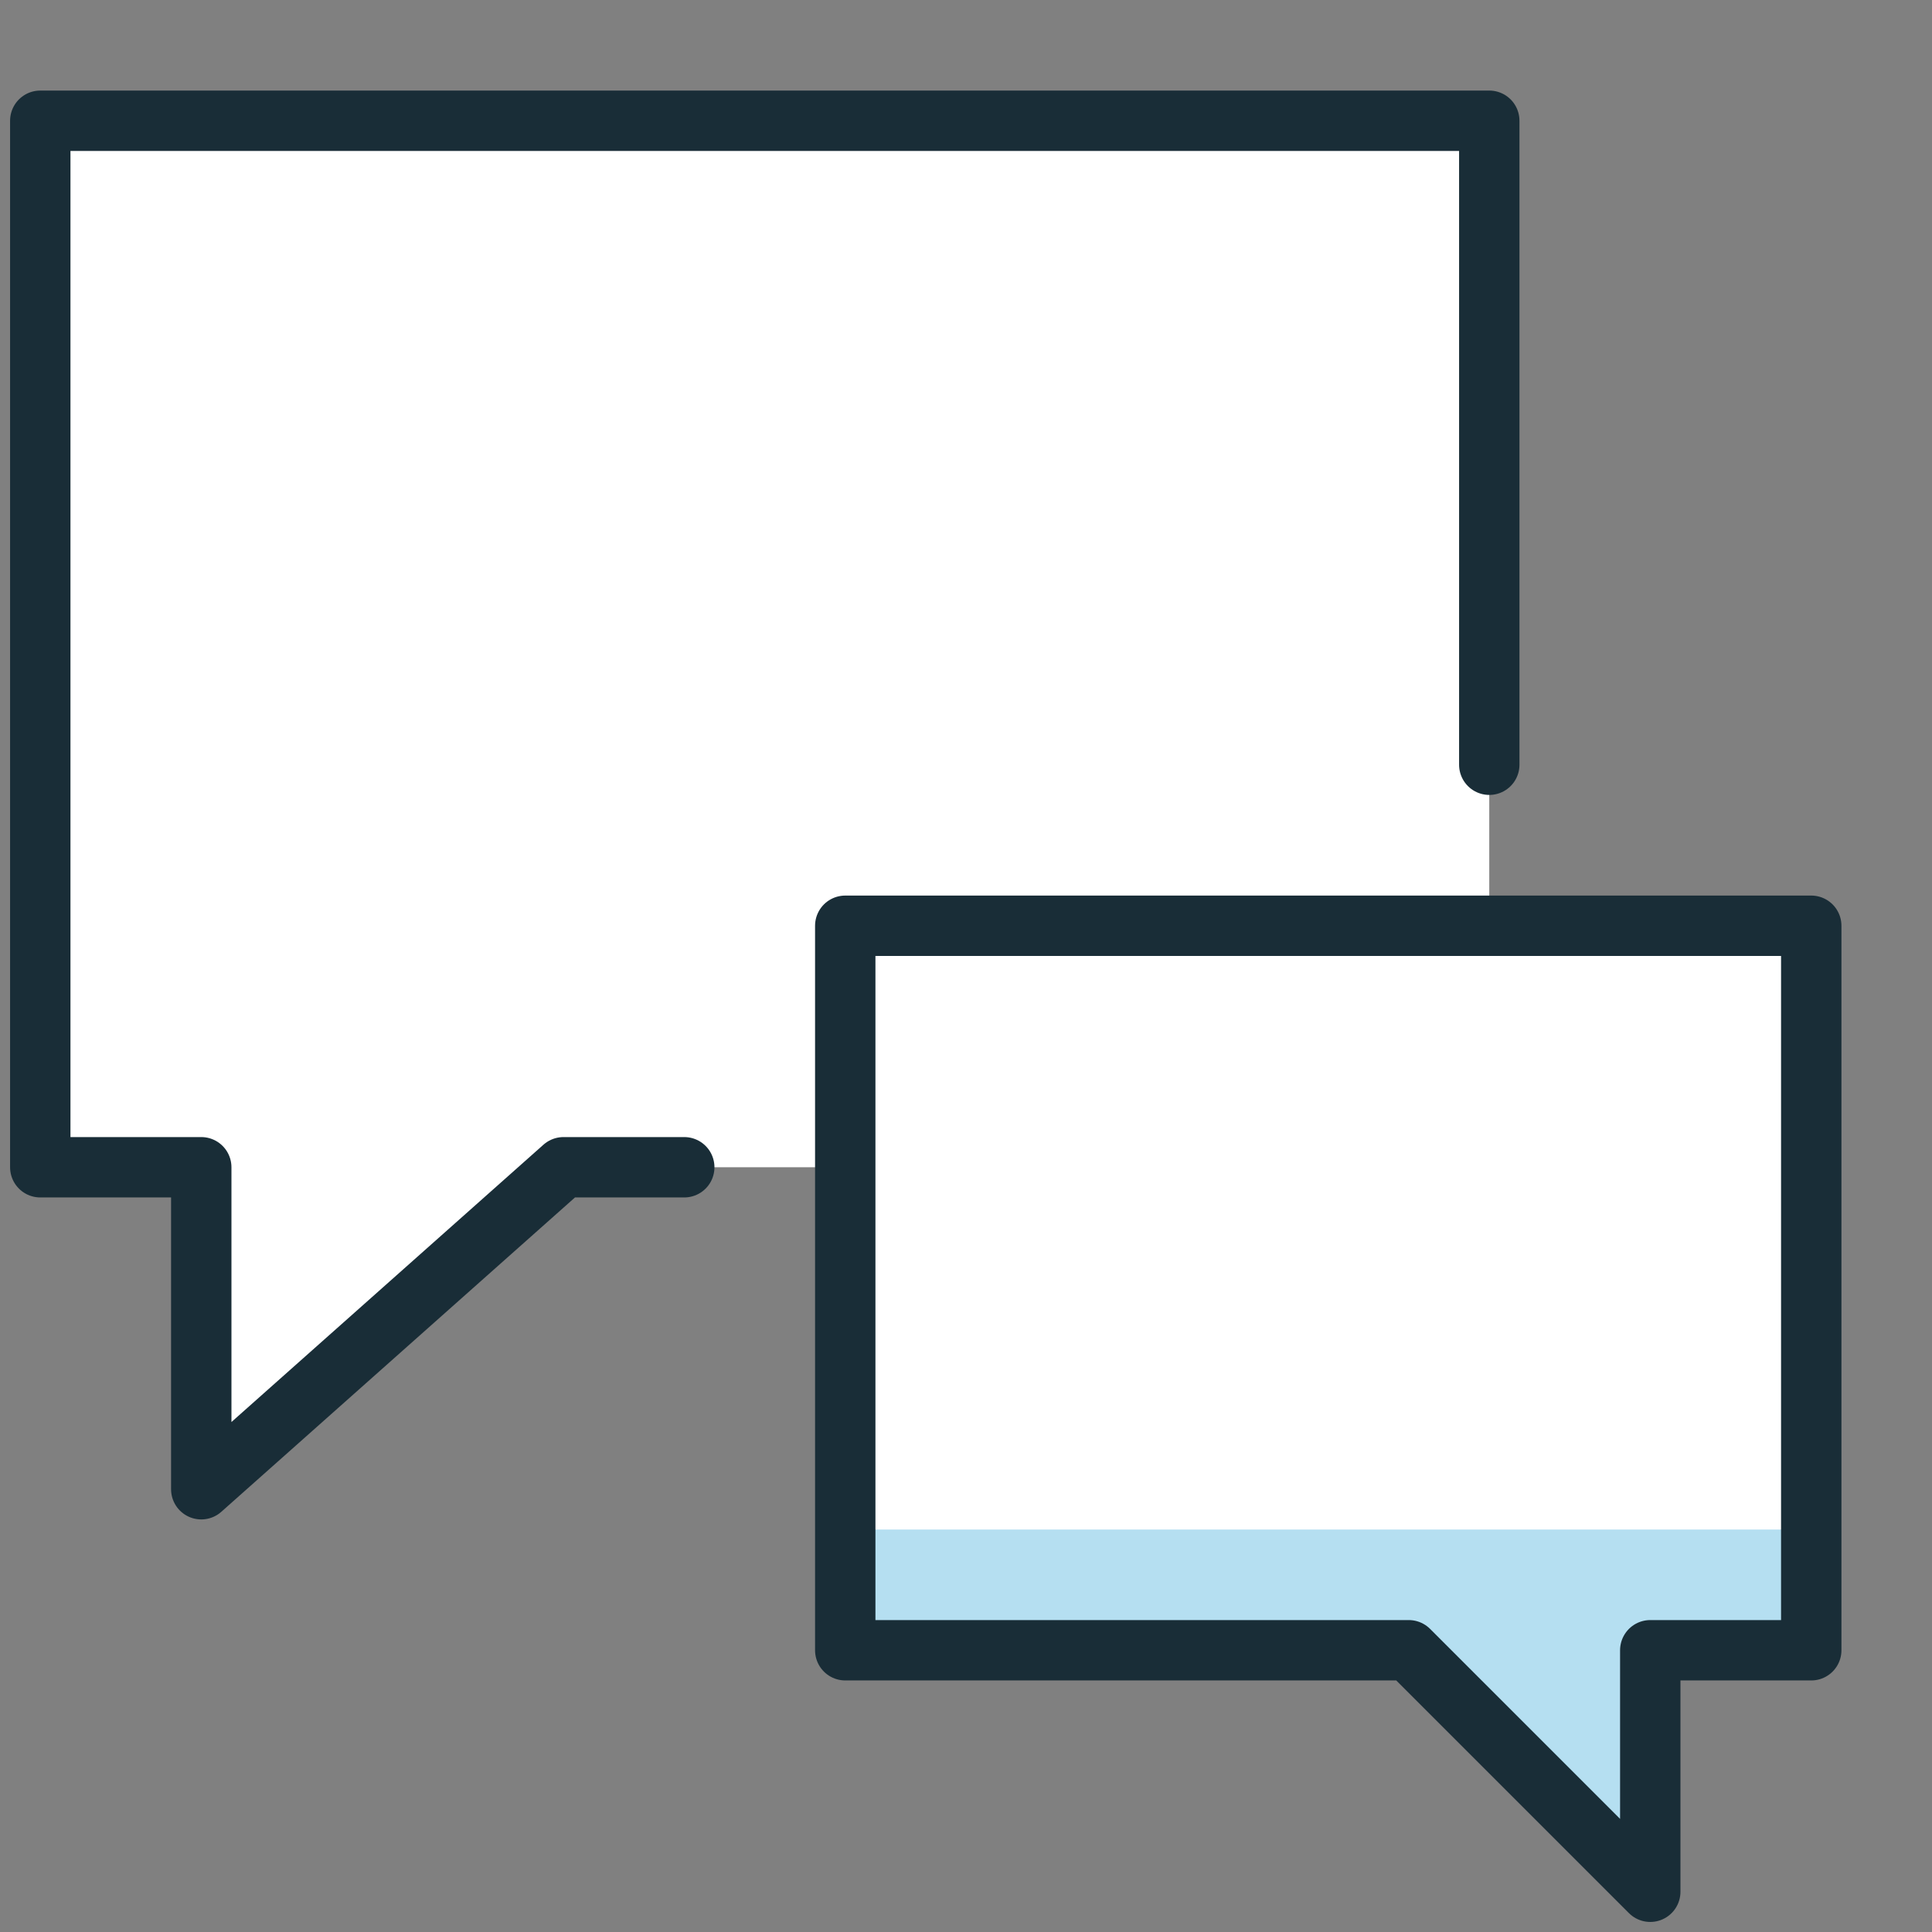
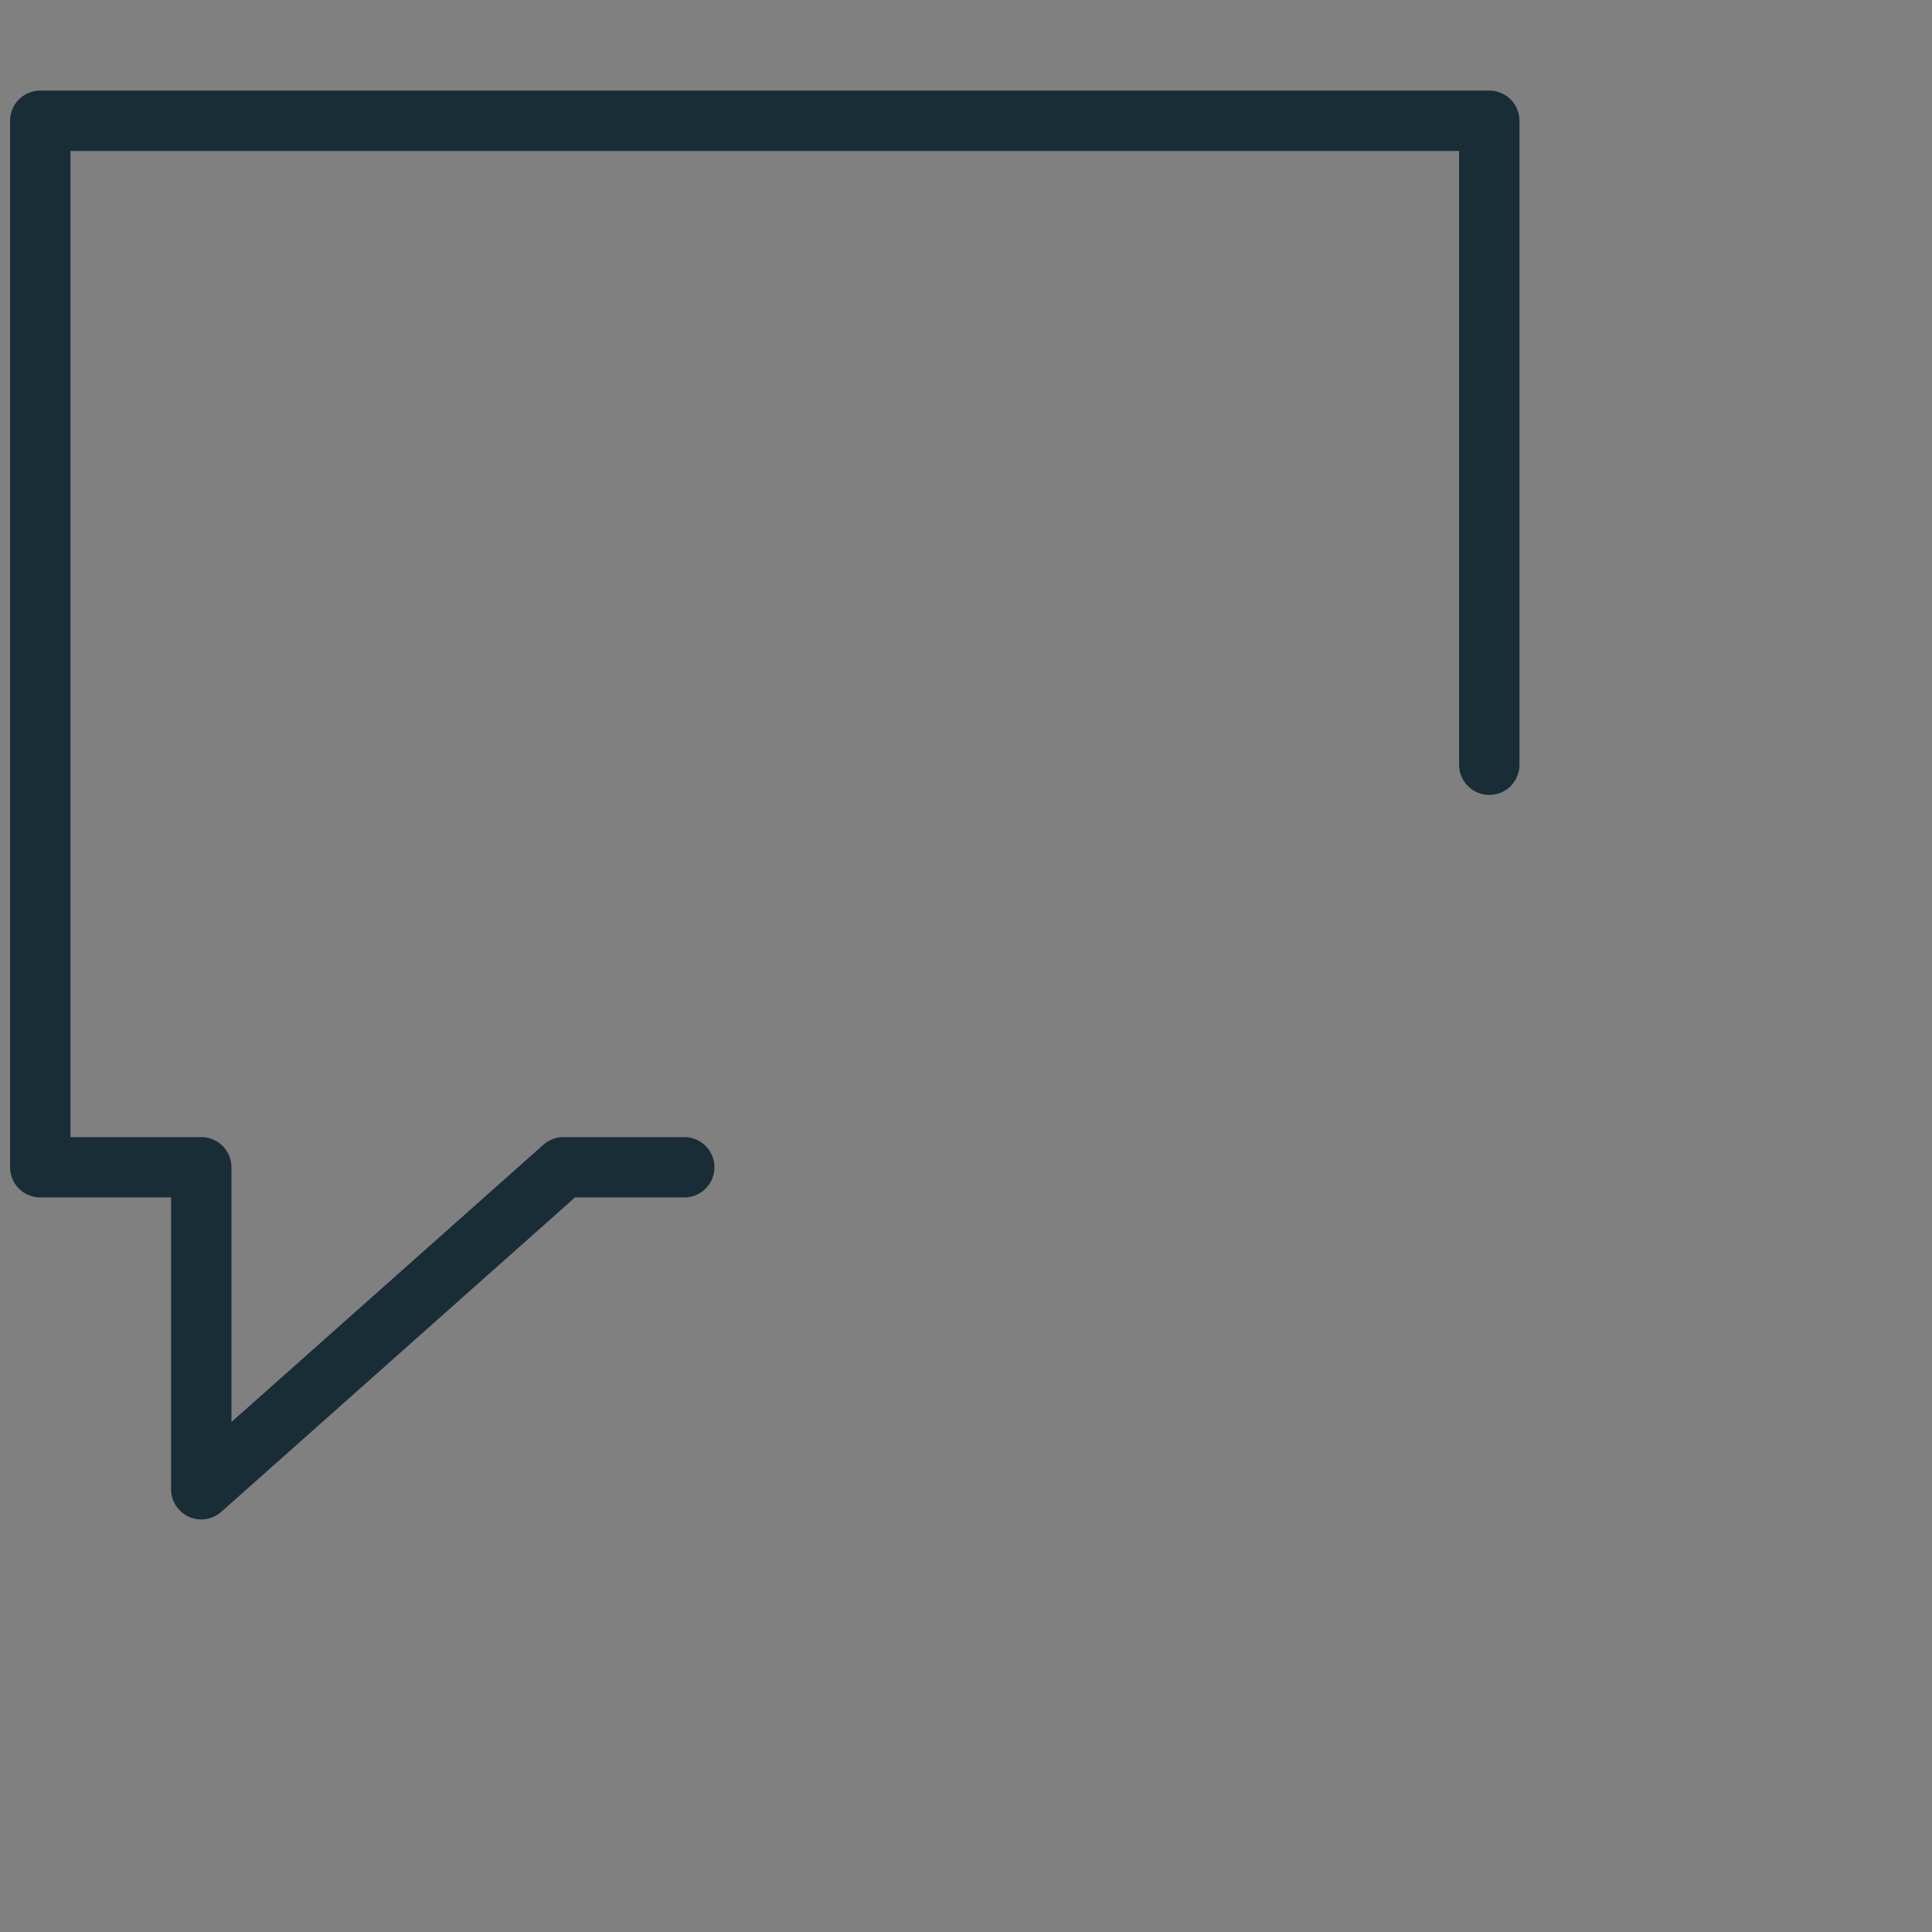
<svg xmlns="http://www.w3.org/2000/svg" width="64" height="64" fill="none">
  <rect width="100%" height="100%" fill="#808080" stroke="none" />
-   <path d="M49.334 30.667V4h-48v34.667h5.333v10.666l12-10.666h9.334v16h18.666l8 8v-8h5.334v-24H49.334z" fill="#fff" />
-   <path d="M60 54.667v-4H28v4h18.667l8 8v-8H60z" fill="#B5DFF1" />
  <path d="M22.667 38.667h-4l-12 10.666V38.667H1.334V4h48v21.333" stroke="#192D37" stroke-width="2" stroke-linecap="round" stroke-linejoin="round" />
-   <path d="M60 54.667v-24H28v24h18.667l8 8v-8H60z" stroke="#192D37" stroke-width="2" stroke-linecap="round" stroke-linejoin="round" />
</svg>